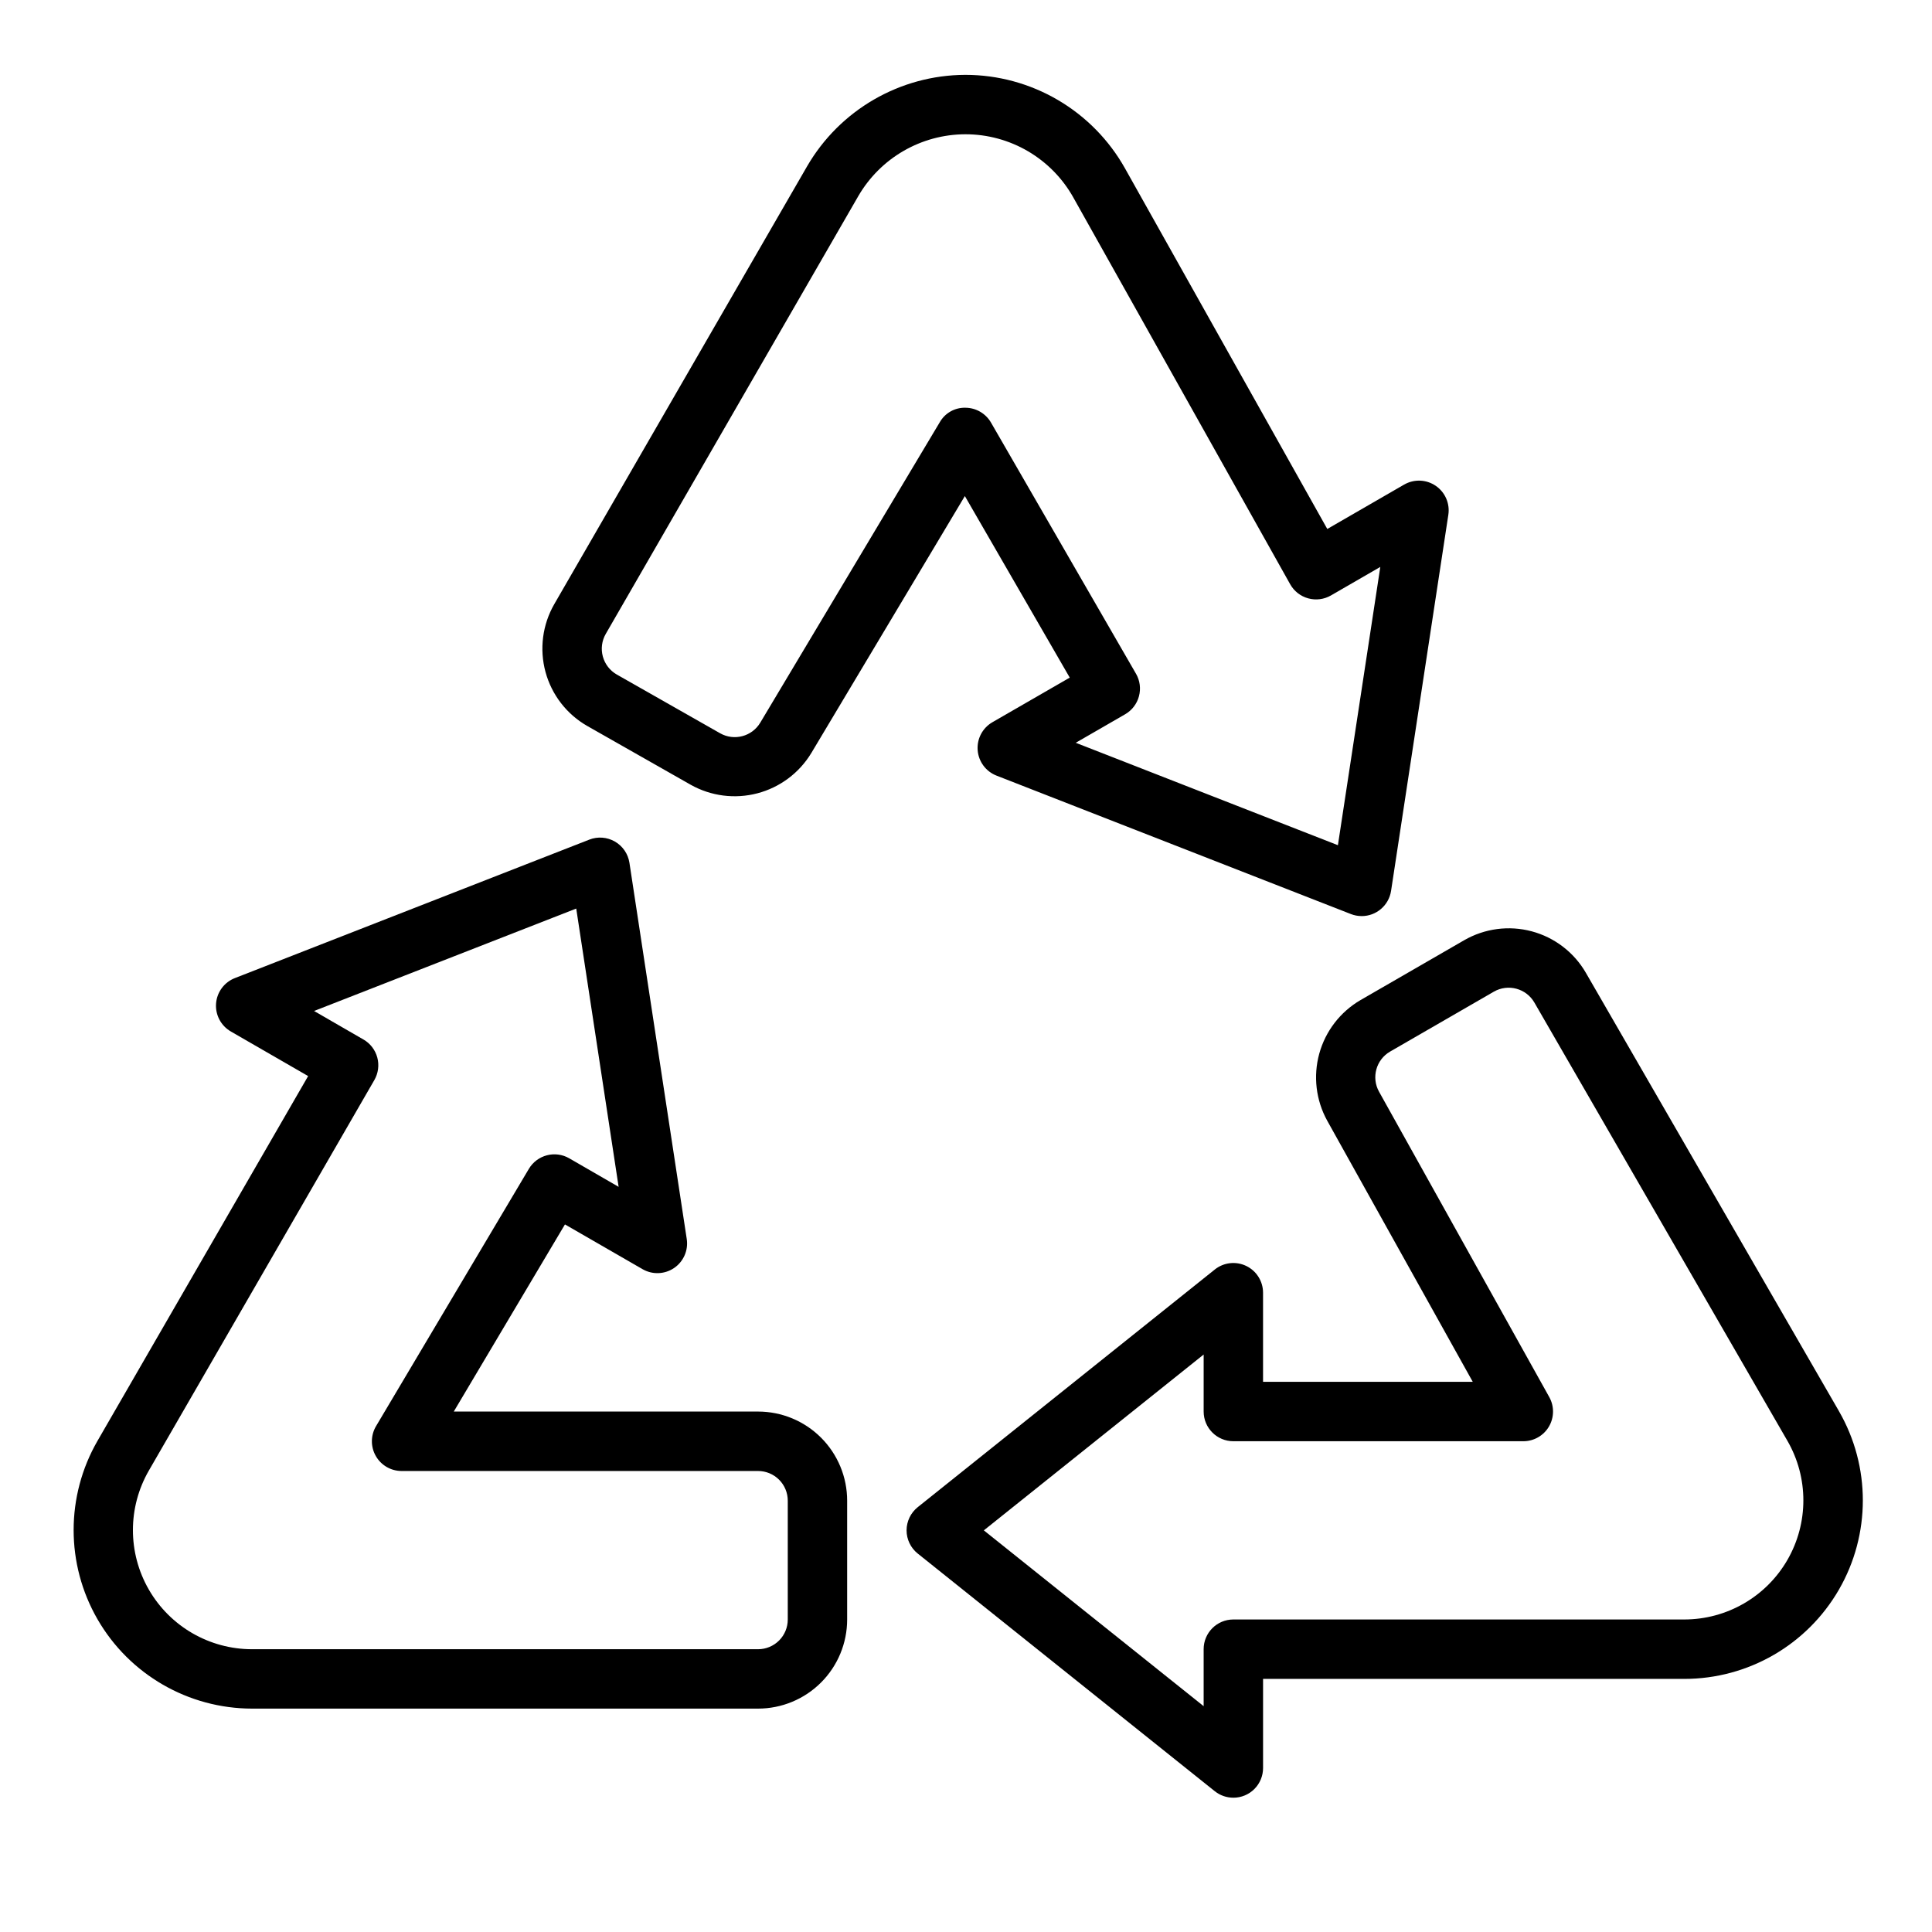
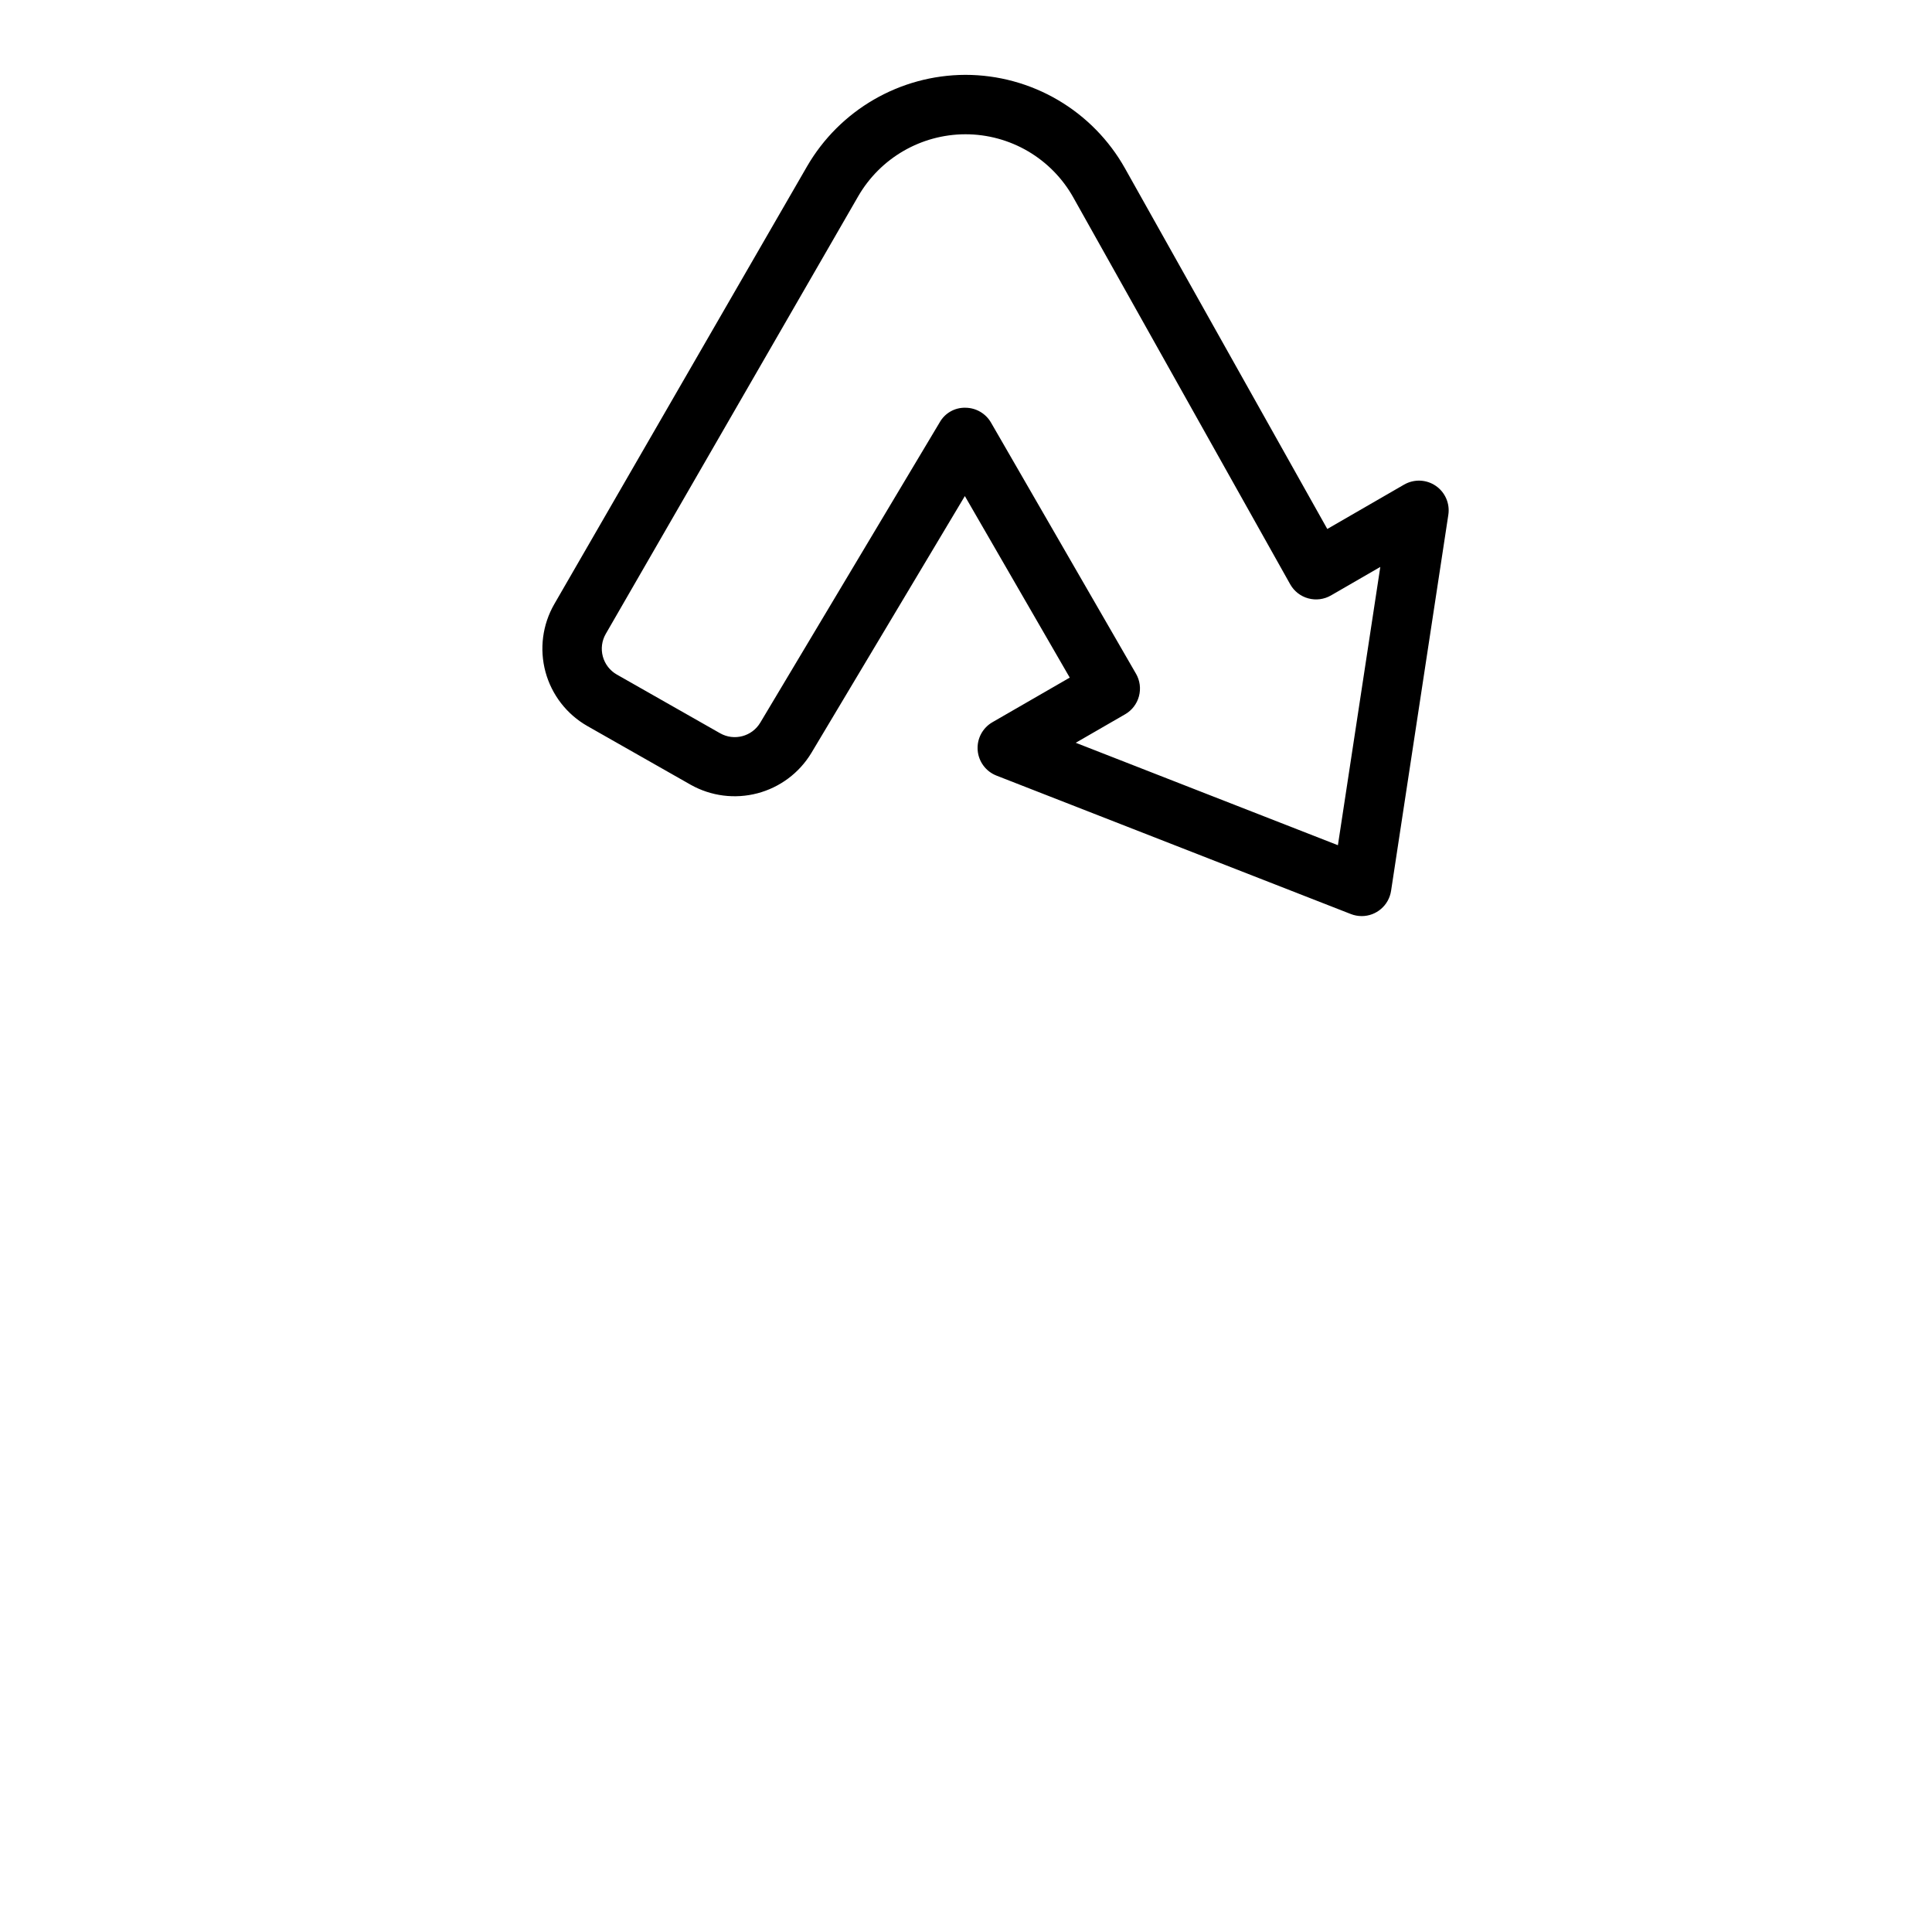
<svg xmlns="http://www.w3.org/2000/svg" fill="#000000" width="800px" height="800px" version="1.1" viewBox="144 144 512 512">
  <g>
-     <path d="m344.89 596.8h-134.11c-16.891-0.02-32.496-9.043-40.938-23.676-8.438-14.637-8.438-32.66 0.004-47.293l55.812-96.66-20.469-11.809h0.004c-2.633-1.508-4.164-4.398-3.934-7.426 0.23-3.023 2.18-5.648 5.012-6.742l93.898-36.684h-0.004c2.231-0.871 4.731-0.68 6.801 0.516 2.07 1.195 3.484 3.269 3.844 5.633l15.184 99.676c0.461 2.992-0.84 5.981-3.34 7.691-2.5 1.707-5.758 1.828-8.379 0.312l-20.555-11.855-29.465 49.594h80.633c6.262 0 12.27 2.488 16.699 6.918 4.43 4.43 6.918 10.434 6.918 16.699v31.488c0 6.262-2.488 12.27-6.918 16.699-4.43 4.43-10.438 6.918-16.699 6.918zm-117.66-184.88 13.082 7.559 0.004-0.004c1.809 1.043 3.129 2.762 3.672 4.781 0.539 2.016 0.258 4.164-0.785 5.973l-59.75 103.48c-5.637 9.77-5.637 21.801 0 31.566s16.059 15.785 27.332 15.785h134.11c2.086 0 4.09-0.828 5.566-2.305 1.477-1.477 2.305-3.481 2.305-5.566v-31.488c0-2.09-0.828-4.09-2.305-5.566-1.477-1.477-3.481-2.305-5.566-2.305h-94.465c-2.832 0-5.445-1.52-6.844-3.981-1.402-2.461-1.371-5.481 0.074-7.914l40.492-68.172c2.203-3.707 6.977-4.953 10.707-2.797l13.082 7.559-11.234-73.746z" />
-     <path d="m470.85 620.41c-1.789 0.004-3.523-0.605-4.922-1.723l-78.719-62.977c-1.867-1.492-2.957-3.758-2.957-6.148s1.09-4.652 2.957-6.148l78.719-62.977c2.363-1.891 5.602-2.262 8.332-0.949 2.727 1.312 4.461 4.07 4.461 7.098v23.617h55.578l-38.574-69.211c-2.992-5.422-3.746-11.801-2.102-17.773 1.648-5.969 5.566-11.059 10.918-14.18l27.473-15.863c5.43-3.133 11.879-3.984 17.934-2.359 6.055 1.625 11.215 5.59 14.344 11.02l67.055 116.14h-0.004c8.445 14.641 8.441 32.676-0.016 47.309-8.457 14.637-24.078 23.648-40.98 23.641h-111.62v23.617c0 2.09-0.828 4.09-2.305 5.566-1.477 1.477-3.481 2.305-5.566 2.305zm-66.125-70.848 58.254 46.594v-15.105c0-4.348 3.523-7.871 7.871-7.871h119.5c11.277-0.004 21.695-6.019 27.332-15.785 5.641-9.77 5.637-21.801 0-31.566l-67.055-116.14c-2.172-3.762-6.988-5.055-10.754-2.879l-27.473 15.863c-3.723 2.148-5.031 6.894-2.934 10.648l45.105 80.918c1.359 2.438 1.324 5.41-0.086 7.816-1.414 2.41-3.996 3.887-6.785 3.887h-76.848c-4.348 0-7.871-3.523-7.871-7.871v-15.105z" />
    <path d="m504.86 386.77c-0.98 0.004-1.949-0.18-2.859-0.535l-93.906-36.684c-2.828-1.098-4.777-3.723-5.004-6.746-0.23-3.027 1.301-5.914 3.934-7.422l20.469-11.809-27.797-48.113-40.699 68.117v-0.004c-3.195 5.273-8.312 9.094-14.273 10.66-5.961 1.566-12.297 0.758-17.672-2.258l-27.371-15.555c-5.469-3.109-9.473-8.273-11.121-14.348-1.645-6.074-0.801-12.551 2.344-18l66.961-115.96c8.664-14.965 24.625-24.207 41.918-24.277h0.07c8.617 0.008 17.074 2.309 24.508 6.668 7.43 4.359 13.57 10.617 17.781 18.129l53.602 95.551 20.363-11.762v0.004c2.621-1.512 5.879-1.387 8.375 0.32 2.496 1.707 3.797 4.695 3.34 7.684l-15.176 99.66c-0.59 3.844-3.898 6.684-7.785 6.684zm-75.777-45.926 69.477 27.145 11.234-73.746-13.082 7.559c-1.824 1.051-3.992 1.328-6.019 0.77-2.031-0.555-3.754-1.902-4.781-3.738l-57.465-102.49v-0.004c-2.844-5.082-6.992-9.312-12.016-12.258-5.027-2.945-10.746-4.5-16.57-4.5h-0.055c-11.684 0.035-22.473 6.269-28.34 16.375l-66.926 116.02c-1.051 1.816-1.332 3.977-0.781 6.004 0.551 2.023 1.883 3.746 3.707 4.781l27.363 15.555c3.727 2.117 8.457 0.867 10.652-2.809l47.57-79.617c1.387-2.441 4.012-3.918 6.816-3.836 2.793 0.02 5.367 1.52 6.762 3.938l38.422 66.551h0.004c1.043 1.809 1.324 3.957 0.781 5.973-0.539 2.019-1.863 3.738-3.672 4.777z" />
  </g>
</svg>